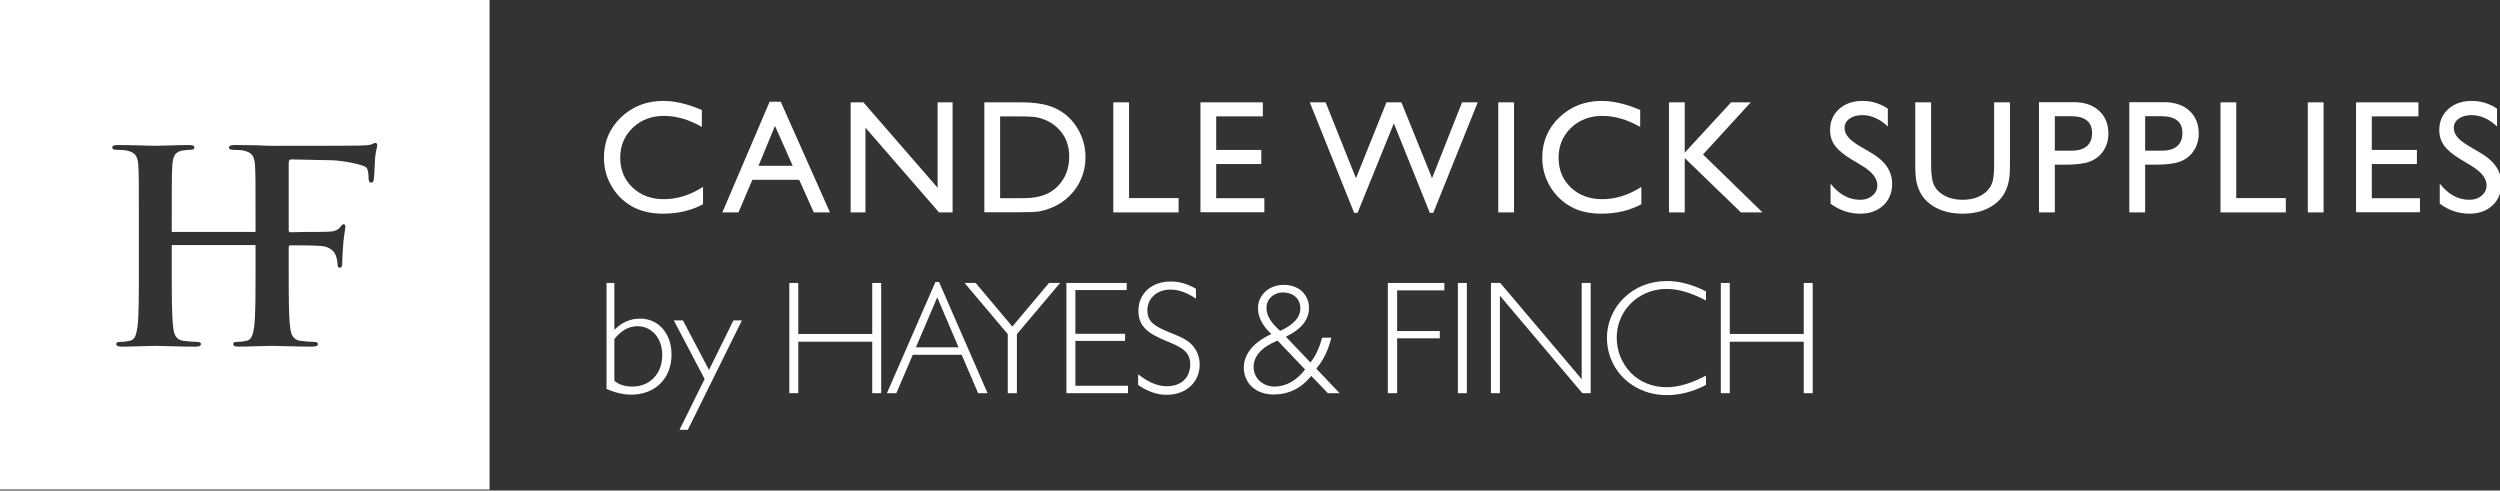
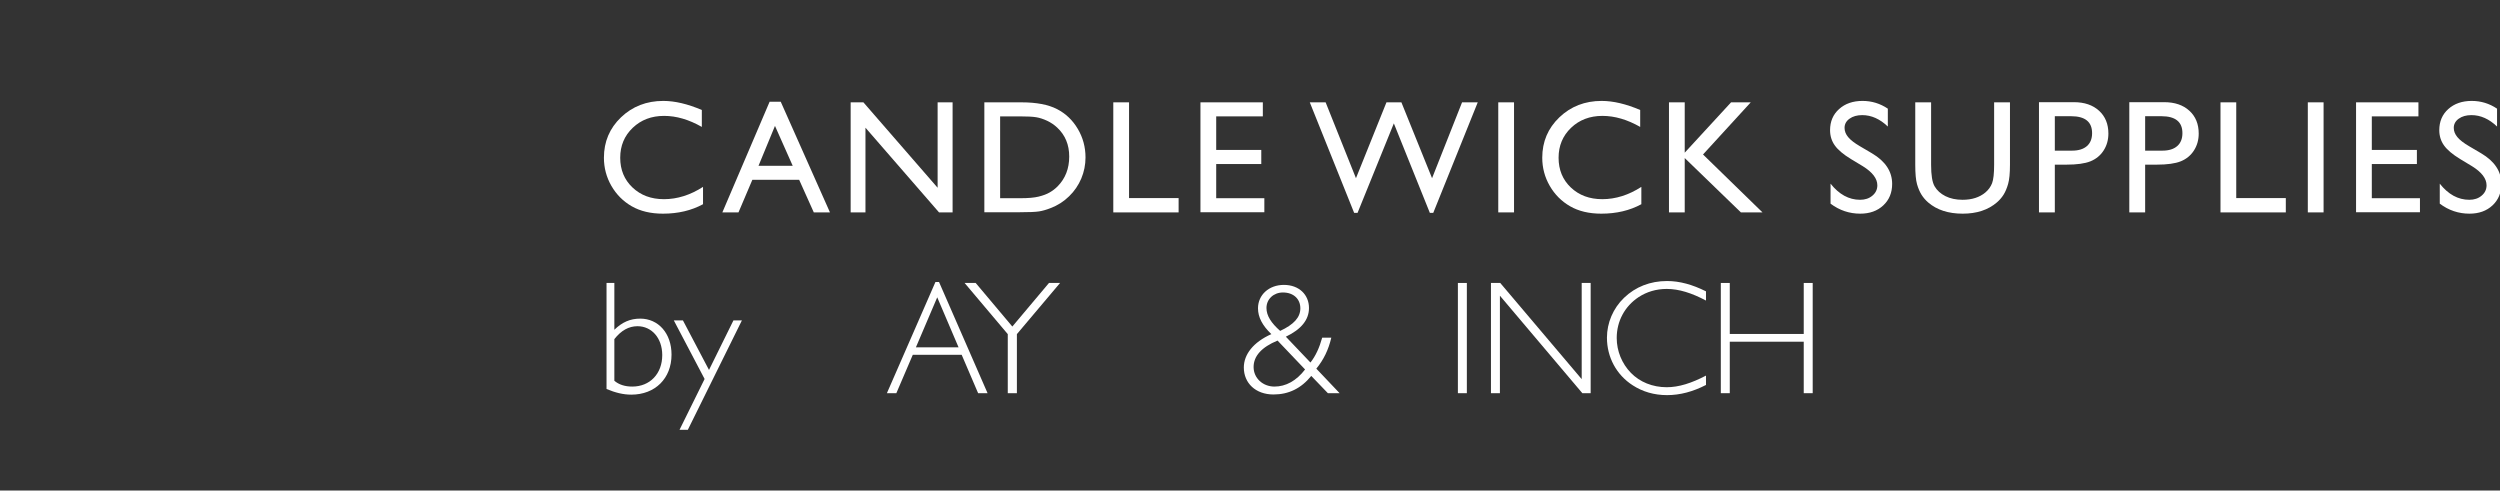
<svg xmlns="http://www.w3.org/2000/svg" width="100%" height="100%" viewBox="0 0 1269 249" version="1.1" xml:space="preserve" style="fill-rule:evenodd;clip-rule:evenodd;stroke-linejoin:round;stroke-miterlimit:2;">
  <rect x="0" y="0" width="1269" height="249" fill="#333333" stroke="none" />
  <g transform="matrix(1,0,0,1,-3919.28,-2805.32)">
    <g transform="matrix(0.184,0,0,0.017,4221.78,2948.95)">
      <g>
        <path d="M29.212,3166.08C53.48,3276.92 75.501,3334.74 97.522,3334.74C163.136,3334.74 208.527,2852.85 208.527,2139.63C208.527,1503.53 172.124,1065 122.24,1065C94.376,1065 72.355,1171.02 50.783,1397.51L50.783,0L29.212,0L29.212,3166.08ZM50.783,2920.31L50.783,1677.01C69.659,1416.78 90.781,1291.49 114.6,1291.49C153.249,1291.49 182.91,1638.46 182.91,2154.09C182.91,2713.09 148.755,3093.79 100.219,3093.79C79.995,3093.79 63.367,3035.97 50.783,2920.31Z" style="fill:white;fill-rule:nonzero;" />
        <path d="M299.757,2867.3L230.548,4385.28L253.468,4385.28L402.672,1118.01L379.303,1118.01L311.891,2597.44L239.986,1118.01L214.819,1118.01L299.757,2867.3Z" style="fill:white;fill-rule:nonzero;" />
-         <path d="M533.451,3291.37L558.169,3291.37L558.169,1754.11L762.201,1754.11L762.201,3291.37L786.919,3291.37L786.919,0L762.201,0L762.201,1522.8L558.169,1522.8L558.169,0L533.451,0L533.451,3291.37Z" style="fill:white;fill-rule:nonzero;" />
        <path d="M802.648,3291.37L828.714,3291.37L874.105,2144.45L1008.93,2144.45L1054.32,3291.37L1080.38,3291.37L946.46,-28.914L936.573,-28.914L802.648,3291.37ZM882.644,1922.78L941.517,428.891L1000.39,1922.78L882.644,1922.78Z" style="fill:white;fill-rule:nonzero;" />
        <path d="M1136.11,3291.37L1161.28,3291.37L1161.28,1527.62L1280.37,0L1249.81,0L1148.69,1301.13L1047.58,0L1017.02,0L1136.11,1527.62L1136.11,3291.37Z" style="fill:white;fill-rule:nonzero;" />
-         <path d="M1297.9,3291.37L1467.78,3291.37L1467.78,3069.7L1322.62,3069.7L1322.62,1730.02L1459.69,1730.02L1459.69,1517.98L1322.62,1517.98L1322.62,212.036L1464.18,212.036L1464.18,0L1297.9,0L1297.9,3291.37Z" style="fill:white;fill-rule:nonzero;" />
-         <path d="M1655.18,467.442L1655.18,173.484C1632.26,28.914 1609.79,-43.371 1585.52,-43.371C1531.14,-43.371 1496.54,332.511 1496.54,828.867C1496.54,1301.13 1523.06,1508.35 1572.94,1730.02C1615.18,1917.96 1639.45,2043.25 1639.45,2428.77C1639.45,2833.57 1614.29,3084.16 1574.29,3084.16C1549.57,3084.16 1523.95,2963.68 1495.64,2727.55L1495.64,3045.6C1522.16,3243.18 1548.22,3339.56 1574.74,3339.56C1628.22,3339.56 1665.52,2958.86 1665.52,2438.41C1665.52,2216.74 1658.33,2014.34 1645.29,1860.13C1629.57,1672.19 1607.1,1585.45 1581.93,1474.61C1542.38,1296.31 1521.26,1171.02 1521.26,814.41C1521.26,472.261 1546.42,197.579 1584.62,197.579C1607.99,197.579 1630.46,289.14 1655.18,467.442Z" style="fill:white;fill-rule:nonzero;" />
        <path d="M2019.21,3291.37L2051.56,3291.37L1987.3,2558.89C2007.52,2293.84 2021,1990.25 2028.64,1633.64L2003.48,1633.64C1995.84,1932.42 1985.5,2178.18 1971.12,2375.76L1903.26,1604.73C1945.95,1383.05 1967.07,1098.73 1967.07,746.944C1967.07,351.787 1939.66,57.828 1897.86,57.828C1856.52,57.828 1826.41,356.606 1826.41,756.582C1826.41,1021.63 1838.54,1272.21 1863.26,1527.62C1813.37,1768.57 1787.31,2134.82 1787.31,2525.15C1787.31,2987.78 1819.67,3329.93 1869.1,3329.93C1911.35,3329.93 1945.5,3146.8 1973.37,2775.74L2019.21,3291.37ZM1887.53,1431.24C1862.81,1195.11 1849.78,978.256 1849.78,746.944C1849.78,481.899 1869.55,284.321 1895.17,284.321C1924.83,284.321 1943.25,481.899 1943.25,756.582C1943.25,1031.27 1924.83,1243.3 1887.53,1431.24ZM1956.29,2582.98C1932.02,2925.13 1902.81,3093.79 1871.8,3093.79C1839.89,3093.79 1814.27,2843.21 1814.27,2510.7C1814.27,2183 1836.29,1917.96 1880.34,1720.38L1956.29,2582.98Z" style="fill:white;fill-rule:nonzero;" />
-         <path d="M2184.59,3291.37L2210.2,3291.37L2210.2,1652.91L2327.95,1652.91L2327.95,1436.06L2210.2,1436.06L2210.2,221.674L2340.53,221.674L2340.53,0L2184.59,0L2184.59,3291.37Z" style="fill:white;fill-rule:nonzero;" />
        <rect x="2377.84" y="0" width="24.718" height="3291.37" style="fill:white;fill-rule:nonzero;" />
        <path d="M2469.07,3291.37L2493.78,3291.37L2493.78,380.701L2721.18,3291.37L2744.11,3291.37L2744.11,0L2719.39,0L2719.39,2872.12L2494.68,0L2469.07,0L2469.07,3291.37Z" style="fill:white;fill-rule:nonzero;" />
        <path d="M3062.29,3045.6L3062.29,2766.1C3022.29,2992.6 2987.24,3113.07 2953.98,3113.07C2914.88,3113.07 2879.83,2958.86 2855.11,2684.18C2830.39,2409.5 2816.01,2033.62 2816.01,1643.28C2816.01,1142.1 2838.03,698.754 2876.23,424.072C2898.7,265.045 2924.77,178.303 2953.98,178.303C2987.69,178.303 3022.74,298.778 3062.29,525.27L3062.29,250.588C3024.99,48.19 2989.48,-57.828 2954.88,-57.828C2908.59,-57.828 2867.69,115.656 2836.23,443.347C2806.12,756.582 2789.05,1190.29 2789.05,1633.64C2789.05,2216.74 2815.11,2742.01 2860.05,3055.24C2887.47,3248 2919.38,3349.2 2954.88,3349.2C2990.38,3349.2 3025.89,3248 3062.29,3045.6Z" style="fill:white;fill-rule:nonzero;" />
        <path d="M3103.18,3291.37L3127.9,3291.37L3127.9,1754.11L3331.93,1754.11L3331.93,3291.37L3356.65,3291.37L3356.65,0L3331.93,0L3331.93,1522.8L3127.9,1522.8L3127.9,0L3103.18,0L3103.18,3291.37Z" style="fill:white;fill-rule:nonzero;" />
      </g>
    </g>
    <g transform="matrix(1,0,0,1,2598.89,486.146)">
-       <path d="M1568.89,2567.67L1320.39,2567.67L1320.39,2319.17L1568.89,2319.17L1568.89,2567.67ZM1510.95,2391.71C1510.29,2391.71 1509.62,2392.25 1508.81,2392.53C1507.47,2392.92 1505.88,2392.92 1503.34,2393.06C1500.27,2393.2 1464,2393.2 1458.93,2393.2C1457.05,2393.2 1453.99,2393.06 1450.52,2392.92C1447.05,2392.92 1443.17,2392.78 1439.69,2392.78C1437.69,2392.78 1436.63,2393.06 1436.63,2394.14C1436.63,2394.96 1437.57,2395.23 1438.9,2395.23C1440.78,2395.23 1443.04,2395.35 1444.11,2395.63C1448.52,2396.58 1449.58,2398.75 1449.85,2403.35C1450.1,2407.68 1450.1,2411.47 1450.1,2432.05L1450.1,2436.92L1407.57,2436.92L1407.57,2435.75C1407.57,2415.18 1407.57,2407.68 1407.84,2403.34C1408.11,2398.61 1409.18,2396.31 1412.78,2395.63C1414.39,2395.35 1415.58,2395.23 1416.65,2395.23C1418.25,2395.23 1419.06,2394.96 1419.06,2394.01C1419.06,2393.06 1418.13,2392.79 1416.25,2392.79C1411.04,2392.79 1402.63,2393.18 1399.43,2393.18C1395.82,2393.18 1387.41,2392.79 1380.2,2392.79C1378.32,2392.79 1377.39,2393.06 1377.39,2394.01C1377.39,2394.96 1378.19,2395.23 1379.66,2395.23C1381.53,2395.23 1383.81,2395.35 1384.88,2395.63C1389.27,2396.58 1390.36,2398.74 1390.62,2403.34C1390.88,2407.68 1390.88,2411.47 1390.88,2432.05L1390.88,2455.88C1390.88,2468.33 1390.88,2479.03 1390.22,2484.71C1389.67,2488.64 1389.02,2491.62 1386.34,2492.16C1385.14,2492.42 1383.54,2492.7 1381.53,2492.7C1379.93,2492.7 1379.39,2493.1 1379.39,2493.78C1379.39,2494.73 1380.33,2495.14 1382.05,2495.14C1387.41,2495.14 1395.82,2494.73 1398.89,2494.73C1402.63,2494.73 1411.04,2495.14 1419.73,2495.14C1421.34,2495.14 1422.4,2494.73 1422.4,2493.78C1422.4,2493.1 1421.72,2492.7 1420.26,2492.7C1418.25,2492.7 1415.32,2492.42 1413.45,2492.16C1409.45,2491.62 1408.64,2488.64 1408.25,2484.85C1407.57,2479.03 1407.57,2468.33 1407.57,2455.88L1407.57,2443.58L1450.1,2443.58L1450.1,2455.88C1450.1,2468.87 1450.1,2479.03 1449.44,2484.71C1448.91,2488.64 1448.25,2491.62 1445.57,2492.16C1444.36,2492.42 1442.77,2492.7 1440.78,2492.7C1439.29,2492.7 1438.77,2493.11 1438.77,2493.78C1438.77,2494.87 1439.69,2495.13 1441.57,2495.13C1446.65,2495.13 1455.05,2494.73 1458.53,2494.73C1462,2494.73 1470.41,2495.13 1478.82,2495.13C1480.82,2495.13 1481.77,2494.73 1481.77,2493.78C1481.77,2493.11 1481.24,2492.7 1479.5,2492.7C1477.62,2492.7 1474.69,2492.42 1472.82,2492.16C1468.82,2491.62 1468,2488.64 1467.61,2484.71C1466.94,2479.03 1466.94,2468.87 1466.94,2455.88L1466.94,2444.91C1466.94,2443.96 1467.2,2443.69 1467.87,2443.69C1470.15,2443.69 1480.75,2443.69 1484.1,2444.1C1488.22,2444.64 1490.23,2447.08 1490.9,2448.97C1491.43,2450.59 1491.7,2452.22 1491.7,2453.17C1491.7,2454.12 1491.97,2455.07 1492.78,2455.07C1494.1,2455.07 1494.1,2453.7 1494.1,2452.5C1494.1,2451.54 1494.37,2445.32 1494.64,2442.61C1495.04,2438.42 1495.71,2435.03 1495.71,2434.22C1495.71,2433.4 1495.44,2433 1494.9,2433C1494.1,2433 1493.84,2433.55 1493.17,2434.35C1491.84,2436.11 1489.96,2436.65 1487.43,2436.79C1485.56,2436.92 1477.58,2436.92 1475.32,2436.92L1467.87,2437.06C1467.07,2437.06 1466.94,2436.65 1466.94,2435.84L1466.94,2401.99C1466.94,2400.51 1467.34,2400.1 1468.14,2400.1L1488.71,2400.51C1493.79,2400.64 1505.75,2402.67 1506.67,2404.57C1507.47,2406.46 1507.47,2408.62 1507.47,2409.72C1507.61,2411.2 1507.88,2411.88 1508.81,2411.88C1509.75,2411.88 1510.02,2411.07 1510.16,2409.98C1510.42,2408.36 1510.68,2400.38 1510.82,2399.01C1511.22,2395.5 1511.88,2393.87 1511.88,2392.92C1511.88,2392.25 1511.49,2391.71 1510.95,2391.71Z" style="fill:white;fill-rule:nonzero;" />
-     </g>
+       </g>
    <g transform="matrix(1.638,0,0,1.638,-2796.03,-1646.12)">
      <path d="M4317.56,2775.52L4317.56,2780.89C4313.98,2782.84 4309.84,2783.82 4305.16,2783.82C4301.35,2783.82 4298.12,2783.05 4295.46,2781.52C4292.81,2779.99 4290.71,2777.89 4289.16,2775.2C4287.62,2772.52 4286.85,2769.61 4286.85,2766.49C4286.85,2761.52 4288.61,2757.35 4292.15,2753.96C4295.69,2750.58 4300.06,2748.88 4305.25,2748.88C4308.83,2748.88 4312.81,2749.82 4317.19,2751.69L4317.19,2756.94C4313.2,2754.66 4309.31,2753.52 4305.5,2753.52C4301.59,2753.52 4298.35,2754.75 4295.77,2757.22C4293.19,2759.69 4291.9,2762.77 4291.9,2766.49C4291.9,2770.23 4293.17,2773.3 4295.71,2775.71C4298.25,2778.12 4301.49,2779.33 4305.45,2779.33C4309.58,2779.33 4313.62,2778.06 4317.56,2775.52Z" style="fill:white;fill-rule:nonzero;" />
      <path d="M4338.2,2749.13L4341.64,2749.13L4356.9,2783.43L4351.89,2783.43L4347.35,2773.32L4332.85,2773.32L4328.55,2783.43L4323.55,2783.43L4338.2,2749.13ZM4345.35,2768.98L4339.86,2756.62L4334.76,2768.98L4345.35,2768.98Z" style="fill:white;fill-rule:nonzero;" />
      <path d="M4390.26,2749.32L4394.9,2749.32L4394.9,2783.43L4390.7,2783.43L4367.9,2757.18L4367.9,2783.43L4363.31,2783.43L4363.31,2749.32L4367.26,2749.32L4390.26,2775.79L4390.26,2749.32Z" style="fill:white;fill-rule:nonzero;" />
      <path d="M4404.74,2783.38L4404.74,2749.32L4416.24,2749.32C4420.88,2749.32 4424.55,2750.02 4427.26,2751.41C4429.96,2752.8 4432.11,2754.85 4433.7,2757.55C4435.3,2760.25 4436.09,2763.2 4436.09,2766.39C4436.09,2768.67 4435.65,2770.85 4434.78,2772.93C4433.9,2775.01 4432.64,2776.85 4431.02,2778.42C4429.36,2780.05 4427.43,2781.28 4425.23,2782.11C4423.94,2782.62 4422.76,2782.95 4421.69,2783.12C4420.61,2783.29 4418.56,2783.38 4415.54,2783.38L4404.74,2783.38ZM4415.73,2753.67L4409.63,2753.67L4409.63,2779.03L4415.88,2779.03C4418.32,2779.03 4420.22,2778.87 4421.57,2778.53C4422.92,2778.2 4424.05,2777.78 4424.95,2777.26C4425.85,2776.75 4426.68,2776.12 4427.43,2775.37C4429.84,2772.93 4431.04,2769.85 4431.04,2766.12C4431.04,2762.46 4429.8,2759.47 4427.33,2757.16C4426.42,2756.3 4425.37,2755.59 4424.19,2755.03C4423.01,2754.48 4421.89,2754.12 4420.83,2753.94C4419.78,2753.76 4418.07,2753.67 4415.73,2753.67Z" style="fill:white;fill-rule:nonzero;" />
      <path d="M4444.7,2749.32L4449.58,2749.32L4449.58,2778.99L4464.94,2778.99L4464.94,2783.43L4444.7,2783.43L4444.7,2749.32Z" style="fill:white;fill-rule:nonzero;" />
      <path d="M4471.71,2749.32L4491.04,2749.32L4491.04,2753.67L4476.59,2753.67L4476.59,2764.07L4490.56,2764.07L4490.56,2768.44L4476.59,2768.44L4476.59,2779.03L4491.51,2779.03L4491.51,2783.38L4471.71,2783.38L4471.71,2749.32Z" style="fill:white;fill-rule:nonzero;" />
      <path d="M4552.78,2749.32L4557.64,2749.32L4543.85,2783.58L4542.8,2783.58L4531.64,2755.84L4520.39,2783.58L4519.34,2783.58L4505.59,2749.32L4510.5,2749.32L4519.9,2772.83L4529.35,2749.32L4533.98,2749.32L4543.48,2772.83L4552.78,2749.32Z" style="fill:white;fill-rule:nonzero;" />
      <rect x="4564" y="2749.32" width="4.883" height="34.106" style="fill:white;fill-rule:nonzero;" />
      <path d="M4608.34,2775.52L4608.34,2780.89C4604.76,2782.84 4600.63,2783.82 4595.94,2783.82C4592.13,2783.82 4588.9,2783.05 4586.25,2781.52C4583.6,2779.99 4581.5,2777.89 4579.95,2775.2C4578.4,2772.52 4577.63,2769.61 4577.63,2766.49C4577.63,2761.52 4579.4,2757.35 4582.94,2753.96C4586.48,2750.58 4590.85,2748.88 4596.04,2748.88C4599.62,2748.88 4603.6,2749.82 4607.98,2751.69L4607.98,2756.94C4603.99,2754.66 4600.09,2753.52 4596.28,2753.52C4592.38,2753.52 4589.13,2754.75 4586.55,2757.22C4583.98,2759.69 4582.69,2762.77 4582.69,2766.49C4582.69,2770.23 4583.95,2773.3 4586.49,2775.71C4589.03,2778.12 4592.28,2779.33 4596.23,2779.33C4600.37,2779.33 4604.4,2778.06 4608.34,2775.52Z" style="fill:white;fill-rule:nonzero;" />
      <path d="M4636.14,2749.32L4642.24,2749.32L4627.45,2765.48L4645.88,2783.43L4639.19,2783.43L4621.78,2766.58L4621.78,2783.43L4616.9,2783.43L4616.9,2749.32L4621.78,2749.32L4621.78,2764.92L4636.14,2749.32Z" style="fill:white;fill-rule:nonzero;" />
      <path d="M4676.98,2769.12L4673.27,2766.88C4670.94,2765.46 4669.28,2764.06 4668.3,2762.69C4667.31,2761.31 4666.82,2759.73 4666.82,2757.94C4666.82,2755.26 4667.75,2753.07 4669.62,2751.4C4671.48,2749.72 4673.9,2748.88 4676.88,2748.88C4679.73,2748.88 4682.34,2749.68 4684.72,2751.28L4684.72,2756.82C4682.26,2754.46 4679.61,2753.28 4676.78,2753.28C4675.19,2753.28 4673.88,2753.65 4672.85,2754.39C4671.82,2755.13 4671.31,2756.08 4671.31,2757.23C4671.31,2758.26 4671.69,2759.22 4672.44,2760.11C4673.18,2761.01 4674.4,2761.94 4676.07,2762.92L4679.81,2765.12C4683.98,2767.59 4686.06,2770.75 4686.06,2774.59C4686.06,2777.33 4685.14,2779.55 4683.31,2781.26C4681.48,2782.97 4679.1,2783.82 4676.17,2783.82C4672.8,2783.82 4669.73,2782.79 4666.97,2780.72L4666.97,2774.52C4669.6,2777.85 4672.66,2779.52 4676.12,2779.52C4677.65,2779.52 4678.93,2779.1 4679.94,2778.24C4680.96,2777.39 4681.47,2776.32 4681.47,2775.03C4681.47,2772.95 4679.97,2770.98 4676.98,2769.12Z" style="fill:white;fill-rule:nonzero;" />
      <path d="M4717.66,2749.32L4722.57,2749.32L4722.57,2768.68C4722.57,2771.3 4722.38,2773.28 4721.99,2774.62C4721.61,2775.95 4721.14,2777.06 4720.58,2777.95C4720.02,2778.84 4719.33,2779.63 4718.52,2780.33C4715.81,2782.66 4712.28,2783.82 4707.92,2783.82C4703.48,2783.82 4699.91,2782.66 4697.23,2780.35C4696.41,2779.64 4695.72,2778.84 4695.16,2777.95C4694.6,2777.06 4694.14,2775.97 4693.77,2774.69C4693.4,2773.4 4693.22,2771.38 4693.22,2768.63L4693.22,2749.32L4698.13,2749.32L4698.13,2768.68C4698.13,2771.89 4698.49,2774.12 4699.23,2775.37C4699.96,2776.62 4701.07,2777.63 4702.57,2778.39C4704.07,2779.14 4705.84,2779.52 4707.87,2779.52C4710.77,2779.52 4713.13,2778.77 4714.95,2777.25C4715.91,2776.44 4716.6,2775.48 4717.03,2774.37C4717.45,2773.26 4717.66,2771.37 4717.66,2768.68L4717.66,2749.32Z" style="fill:white;fill-rule:nonzero;" />
      <path d="M4731.56,2783.43L4731.56,2749.27L4742.38,2749.27C4745.63,2749.27 4748.23,2750.15 4750.16,2751.91C4752.1,2753.67 4753.07,2756.03 4753.07,2758.99C4753.07,2760.98 4752.57,2762.73 4751.58,2764.26C4750.59,2765.79 4749.23,2766.9 4747.5,2767.6C4745.78,2768.29 4743.31,2768.63 4740.08,2768.63L4736.47,2768.63L4736.47,2783.43L4731.56,2783.43ZM4741.52,2753.62L4736.47,2753.62L4736.47,2764.29L4741.82,2764.29C4743.8,2764.29 4745.33,2763.82 4746.41,2762.88C4747.48,2761.95 4748.02,2760.61 4748.02,2758.87C4748.02,2755.37 4745.85,2753.62 4741.52,2753.62Z" style="fill:white;fill-rule:nonzero;" />
      <path d="M4759.55,2783.43L4759.55,2749.27L4770.36,2749.27C4773.62,2749.27 4776.22,2750.15 4778.15,2751.91C4780.09,2753.67 4781.06,2756.03 4781.06,2758.99C4781.06,2760.98 4780.56,2762.73 4779.57,2764.26C4778.58,2765.79 4777.22,2766.9 4775.49,2767.6C4773.77,2768.29 4771.29,2768.63 4768.07,2768.63L4764.46,2768.63L4764.46,2783.43L4759.55,2783.43ZM4769.51,2753.62L4764.46,2753.62L4764.46,2764.29L4769.8,2764.29C4771.79,2764.29 4773.32,2763.82 4774.39,2762.88C4775.47,2761.95 4776.01,2760.61 4776.01,2758.87C4776.01,2755.37 4773.84,2753.62 4769.51,2753.62Z" style="fill:white;fill-rule:nonzero;" />
      <path d="M4787.81,2749.32L4792.69,2749.32L4792.69,2778.99L4808.05,2778.99L4808.05,2783.43L4787.81,2783.43L4787.81,2749.32Z" style="fill:white;fill-rule:nonzero;" />
      <rect x="4814.87" y="2749.32" width="4.883" height="34.106" style="fill:white;fill-rule:nonzero;" />
      <path d="M4829.82,2749.32L4849.15,2749.32L4849.15,2753.67L4834.7,2753.67L4834.7,2764.07L4848.67,2764.07L4848.67,2768.44L4834.7,2768.44L4834.7,2779.03L4849.62,2779.03L4849.62,2783.38L4829.82,2783.38L4829.82,2749.32Z" style="fill:white;fill-rule:nonzero;" />
      <path d="M4865.77,2769.12L4862.06,2766.88C4859.73,2765.46 4858.07,2764.06 4857.09,2762.69C4856.1,2761.31 4855.61,2759.73 4855.61,2757.94C4855.61,2755.26 4856.54,2753.07 4858.4,2751.4C4860.27,2749.72 4862.69,2748.88 4865.67,2748.88C4868.52,2748.88 4871.13,2749.68 4873.51,2751.28L4873.51,2756.82C4871.05,2754.46 4868.4,2753.28 4865.57,2753.28C4863.98,2753.28 4862.66,2753.65 4861.64,2754.39C4860.61,2755.13 4860.1,2756.08 4860.1,2757.23C4860.1,2758.26 4860.48,2759.22 4861.23,2760.11C4861.97,2761.01 4863.19,2761.94 4864.86,2762.92L4868.6,2765.12C4872.77,2767.59 4874.85,2770.75 4874.85,2774.59C4874.85,2777.33 4873.93,2779.55 4872.1,2781.26C4870.27,2782.97 4867.89,2783.82 4864.96,2783.82C4861.59,2783.82 4858.52,2782.79 4855.76,2780.72L4855.76,2774.52C4858.39,2777.85 4861.44,2779.52 4864.91,2779.52C4866.44,2779.52 4867.72,2779.1 4868.73,2778.24C4869.75,2777.39 4870.26,2776.32 4870.26,2775.03C4870.26,2772.95 4868.76,2770.98 4865.77,2769.12Z" style="fill:white;fill-rule:nonzero;" />
    </g>
  </g>
</svg>